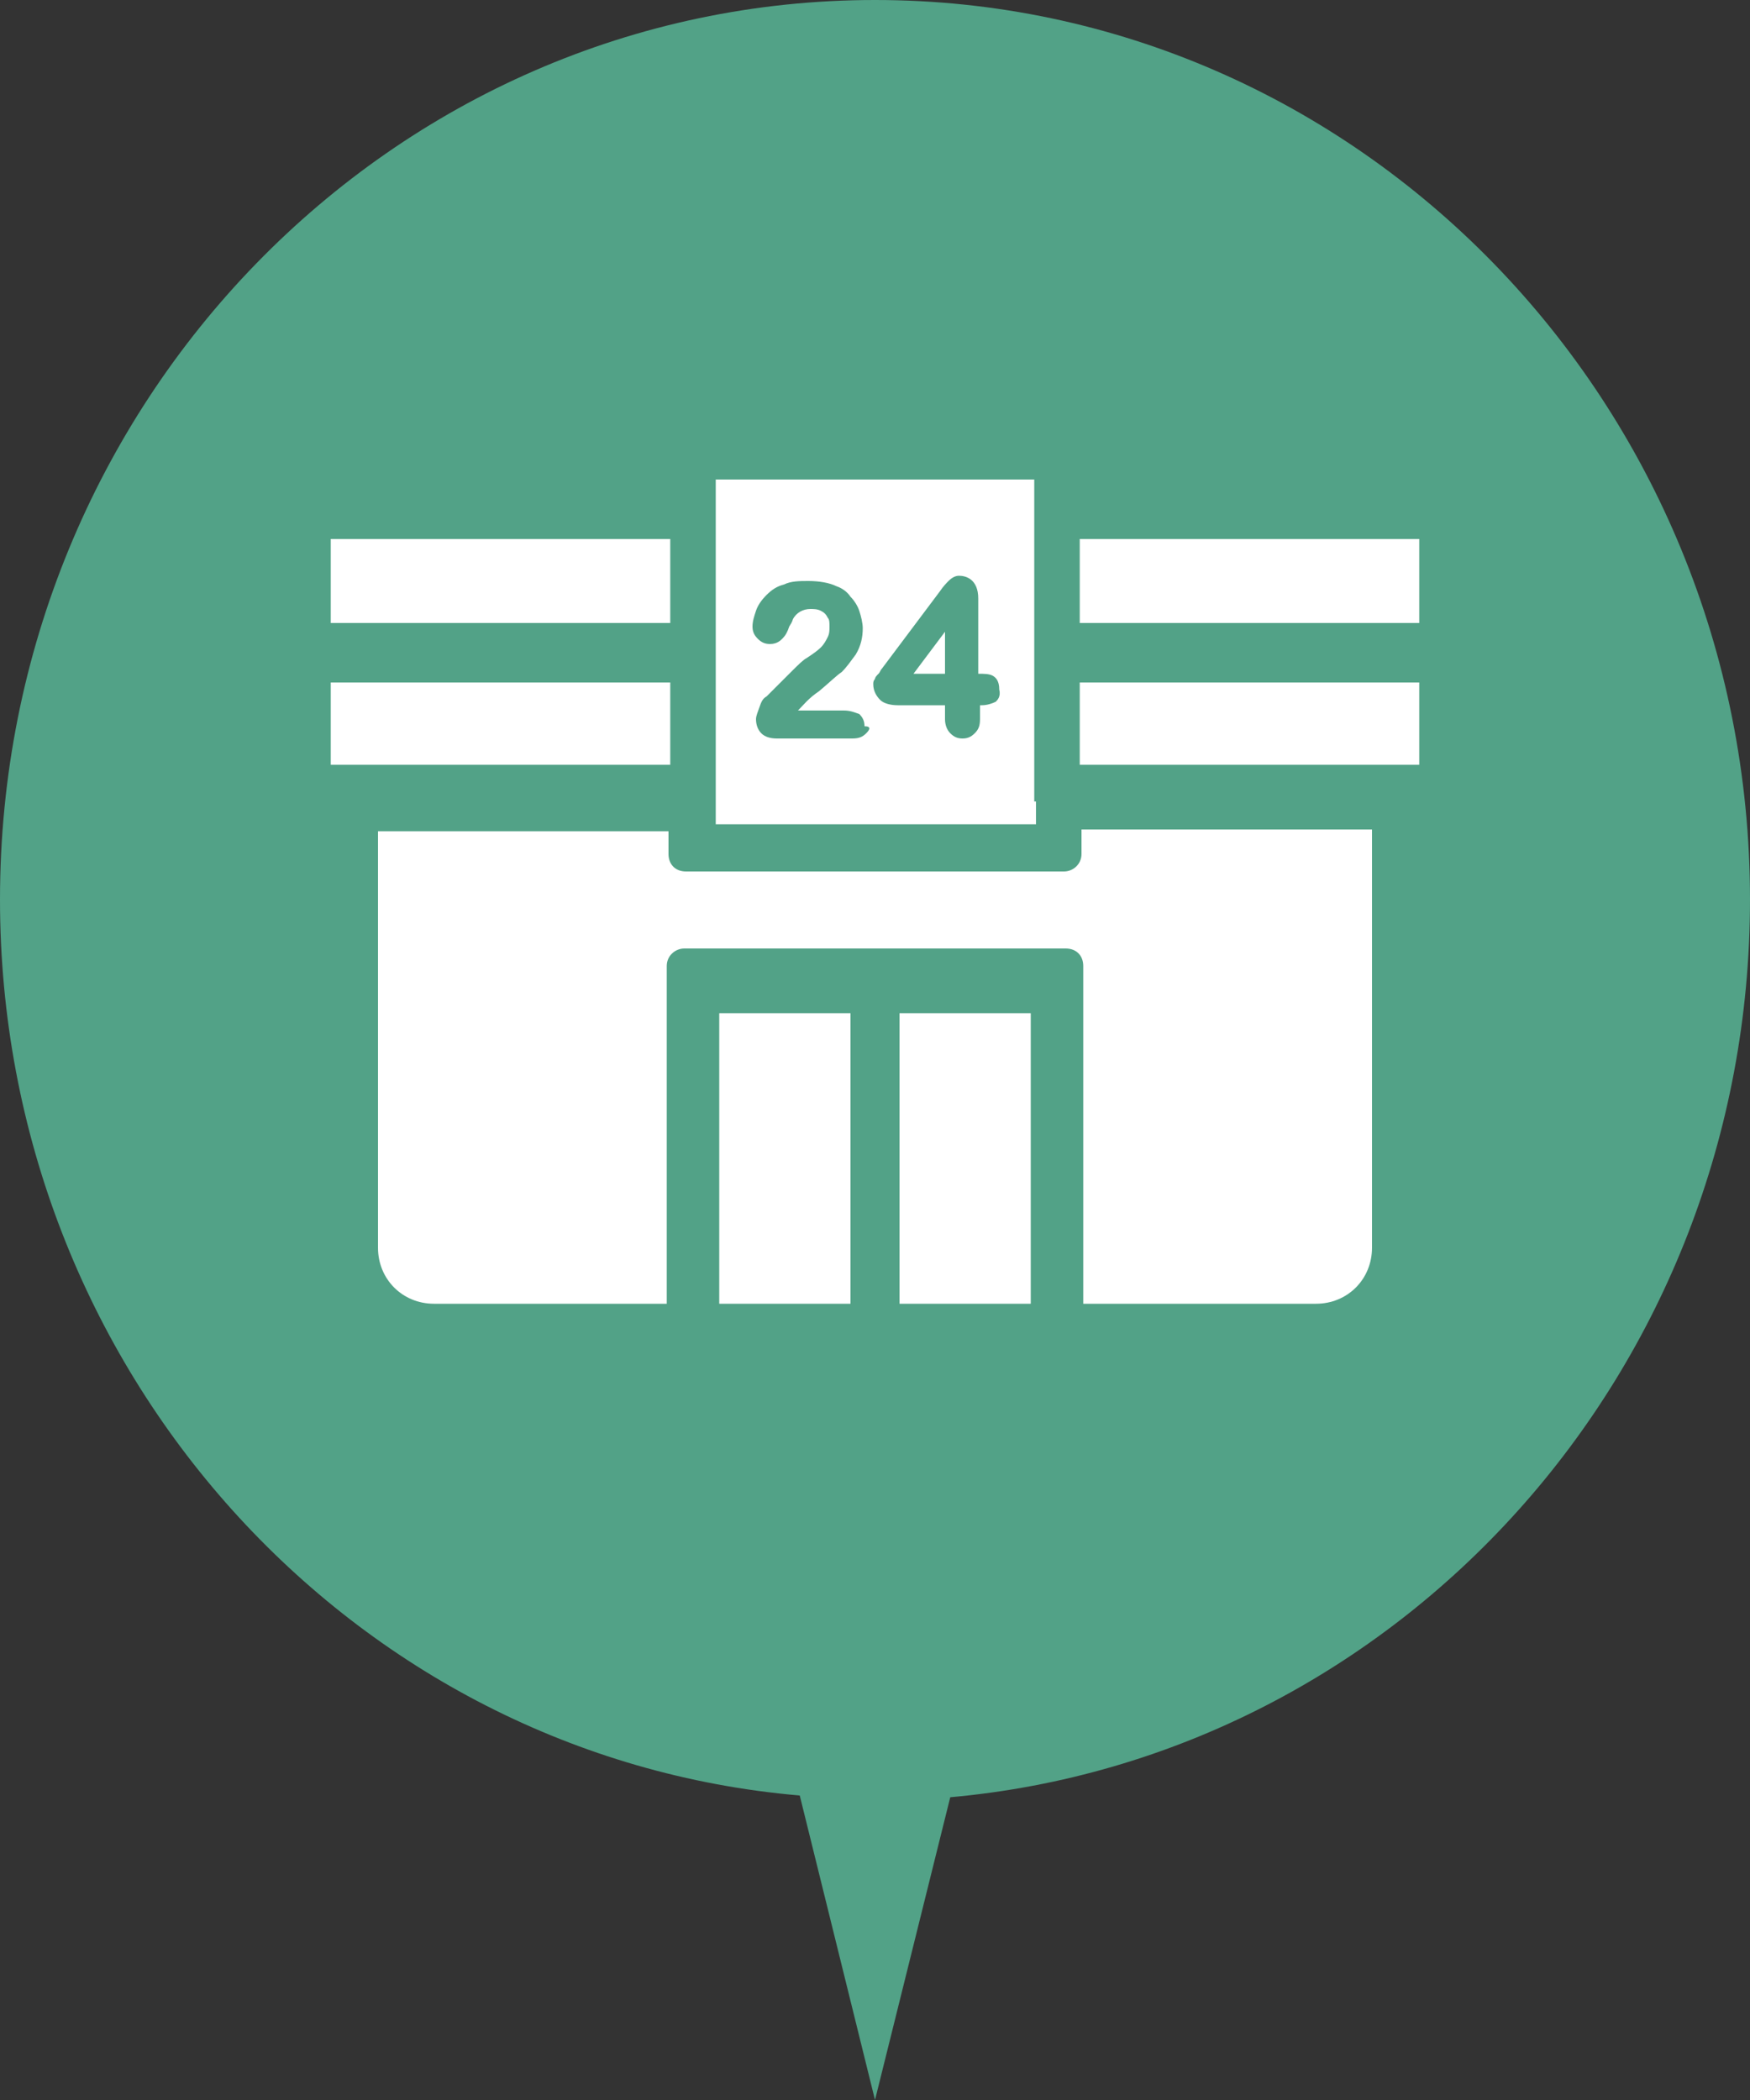
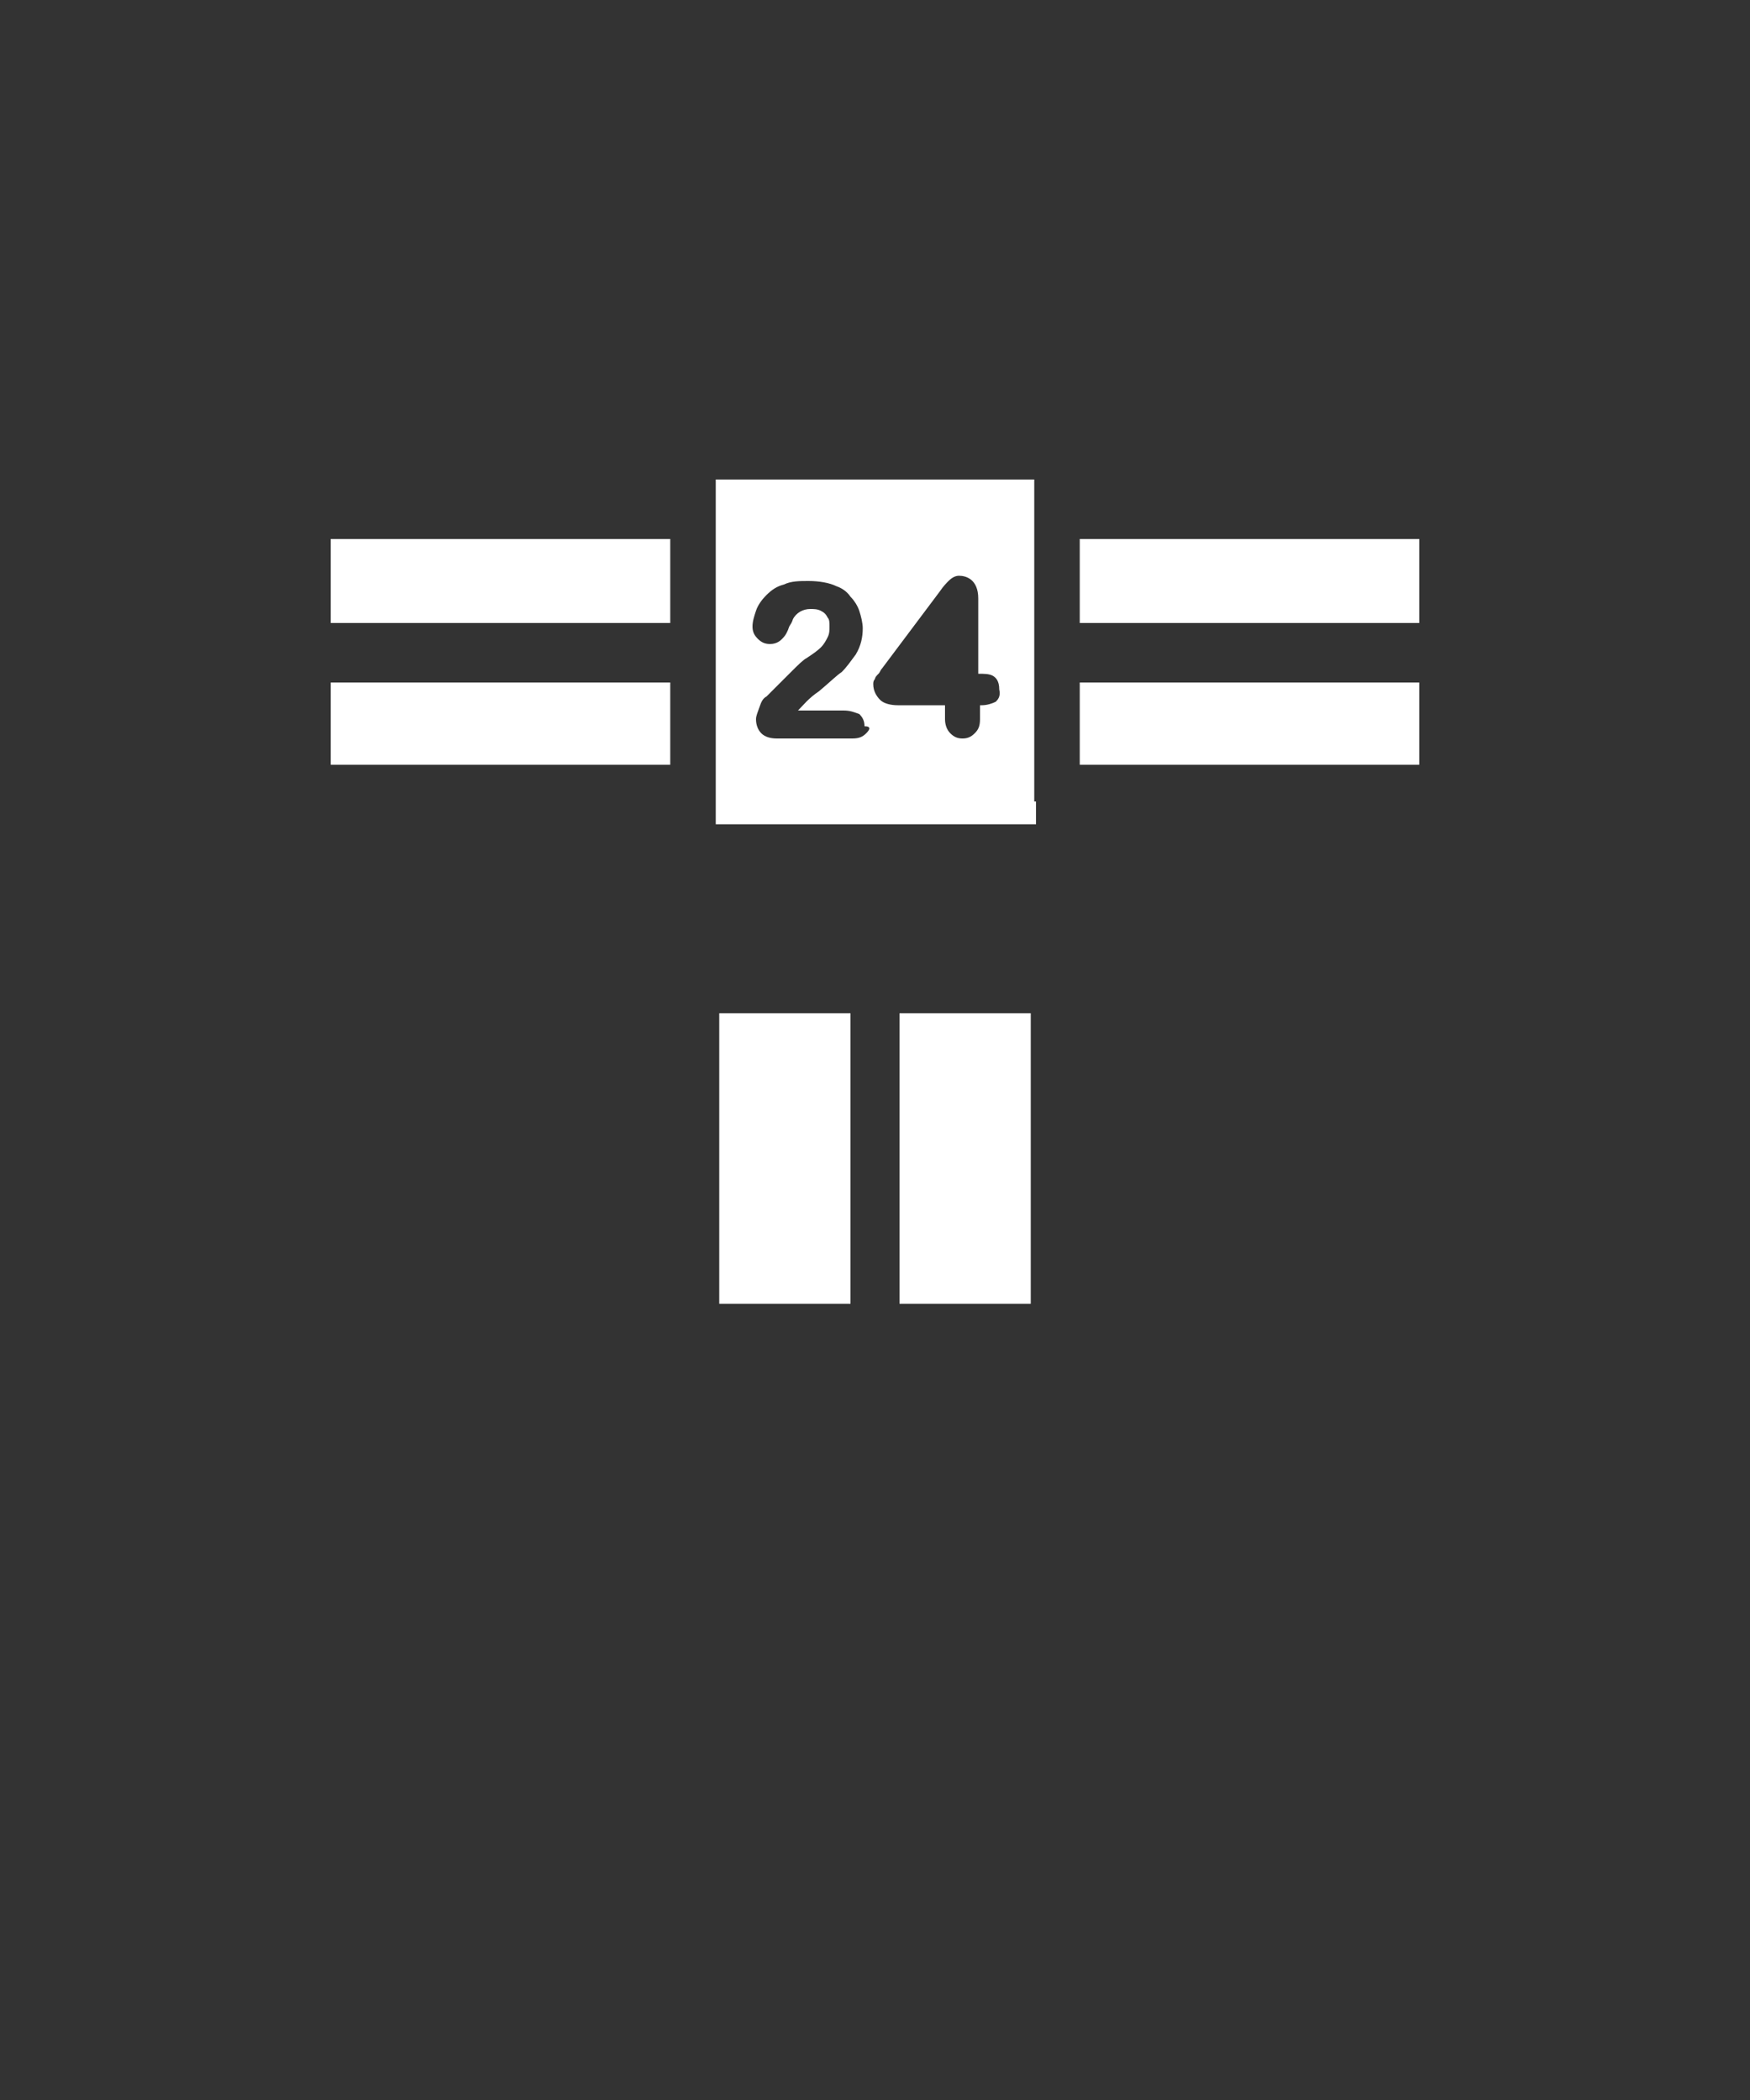
<svg xmlns="http://www.w3.org/2000/svg" xmlns:xlink="http://www.w3.org/1999/xlink" version="1.1" id="レイヤー_1" x="0px" y="0px" viewBox="0 0 100 120" style="enable-background:new 0 0 100 120;" xml:space="preserve">
  <rect x="0" y="0" width="100" height="120" fill="#333333" stroke="none" />
  <style type="text/css">
	.st0{clip-path:url(#SVGID_00000014628162858176026330000011506588820796435111_);fill:#52A287;}
	.st1{clip-path:url(#SVGID_00000014628162858176026330000011506588820796435111_);fill:#FFFFFF;}
</style>
  <g>
    <defs>
      <rect id="SVGID_1_" width="100" height="120" />
    </defs>
    <clipPath id="SVGID_00000181075584012558442210000016014537216476370059_">
      <use xlink:href="#SVGID_1_" style="overflow:visible;" />
    </clipPath>
-     <path style="clip-path:url(#SVGID_00000181075584012558442210000016014537216476370059_);fill:#52A287;" d="M100,51.4   C100,23,77.6,0,50,0S0,23,0,51.4c0,26.9,20.1,49,45.7,51.2L50,120l4.3-17.3C79.9,100.4,100,78.4,100,51.4" />
    <rect x="61.7" y="39" style="clip-path:url(#SVGID_00000181075584012558442210000016014537216476370059_);fill:#FFFFFF;" width="19.4" height="4.7" />
    <rect x="61.7" y="30.8" style="clip-path:url(#SVGID_00000181075584012558442210000016014537216476370059_);fill:#FFFFFF;" width="19.4" height="4.8" />
-     <path style="clip-path:url(#SVGID_00000181075584012558442210000016014537216476370059_);fill:#FFFFFF;" d="M61.8,48.8   c0,0.6-0.5,1-1,1H39.2c-0.6,0-1-0.4-1-1v-1.3H21.6v23.8c0,1.8,1.4,3.2,3.2,3.2h13.3V55.2c0-0.6,0.5-1,1-1H50h10.9c0.6,0,1,0.4,1,1   v19.3h13.3c1.8,0,3.2-1.4,3.2-3.2V47.4H61.8V48.8z" />
    <rect x="51.4" y="57.9" style="clip-path:url(#SVGID_00000181075584012558442210000016014537216476370059_);fill:#FFFFFF;" width="7.5" height="16.6" />
    <rect x="41.1" y="57.9" style="clip-path:url(#SVGID_00000181075584012558442210000016014537216476370059_);fill:#FFFFFF;" width="7.5" height="16.6" />
    <rect x="18.9" y="39" style="clip-path:url(#SVGID_00000181075584012558442210000016014537216476370059_);fill:#FFFFFF;" width="19.4" height="4.7" />
    <rect x="18.9" y="30.8" style="clip-path:url(#SVGID_00000181075584012558442210000016014537216476370059_);fill:#FFFFFF;" width="19.4" height="4.8" />
-     <polygon style="clip-path:url(#SVGID_00000181075584012558442210000016014537216476370059_);fill:#FFFFFF;" points="54,38.5    54,36.1 52.2,38.5  " />
    <path style="clip-path:url(#SVGID_00000181075584012558442210000016014537216476370059_);fill:#FFFFFF;" d="M59.1,45.8L59.1,45.8   v-7.9v-7.8v-2.7H40.9v2.7v7.8v7.8v0.1v1.3h18.3V45.8z M49.5,41.9c-0.2,0.2-0.4,0.3-0.8,0.3h-4.3c-0.4,0-0.7-0.1-0.9-0.3   c-0.2-0.2-0.3-0.5-0.3-0.8c0-0.2,0.1-0.4,0.2-0.7c0.1-0.3,0.2-0.5,0.4-0.6c0.5-0.5,1-1,1.4-1.4c0.4-0.4,0.7-0.7,0.9-0.8   c0.3-0.2,0.6-0.4,0.8-0.6c0.2-0.2,0.3-0.4,0.4-0.6c0.1-0.2,0.1-0.4,0.1-0.6c0-0.2,0-0.4-0.1-0.5c-0.1-0.2-0.2-0.3-0.4-0.4   c-0.2-0.1-0.4-0.1-0.6-0.1c-0.4,0-0.8,0.2-1,0.6c0,0,0,0.1-0.2,0.4c-0.1,0.3-0.2,0.5-0.4,0.7c-0.1,0.1-0.3,0.3-0.7,0.3   c-0.3,0-0.5-0.1-0.7-0.3c-0.2-0.2-0.3-0.4-0.3-0.7c0-0.3,0.1-0.6,0.2-0.9c0.1-0.3,0.3-0.6,0.6-0.9c0.3-0.3,0.6-0.5,1-0.6   c0.4-0.2,0.9-0.2,1.4-0.2c0.6,0,1.2,0.1,1.6,0.3c0.3,0.1,0.6,0.3,0.8,0.6c0.2,0.2,0.4,0.5,0.5,0.8s0.2,0.7,0.2,1   c0,0.5-0.1,1-0.4,1.5c-0.3,0.4-0.5,0.7-0.8,1c-0.3,0.2-0.7,0.6-1.3,1.1c-0.6,0.4-0.9,0.8-1.2,1.1h2.6c0.4,0,0.6,0.1,0.9,0.2   c0.2,0.2,0.3,0.4,0.3,0.7C49.8,41.5,49.7,41.7,49.5,41.9 M56.9,40.1c-0.2,0.1-0.5,0.2-0.8,0.2h-0.1v0.8c0,0.4-0.1,0.6-0.3,0.8   c-0.2,0.2-0.4,0.3-0.7,0.3c-0.3,0-0.5-0.1-0.7-0.3c-0.2-0.2-0.3-0.5-0.3-0.8v-0.8h-2.7c-0.4,0-0.8-0.1-1-0.3   c-0.2-0.2-0.4-0.5-0.4-0.9c0-0.1,0-0.2,0.1-0.3c0-0.1,0.1-0.2,0.2-0.3c0.1-0.1,0.1-0.2,0.2-0.3l3.3-4.4c0.2-0.3,0.4-0.5,0.5-0.6   c0.2-0.2,0.4-0.3,0.6-0.3c0.4,0,1.1,0.2,1.1,1.3l0,4.3c0.3,0,0.6,0,0.8,0.1c0.2,0.1,0.4,0.3,0.4,0.8C57.2,39.8,57,40,56.9,40.1" />
  </g>
</svg>